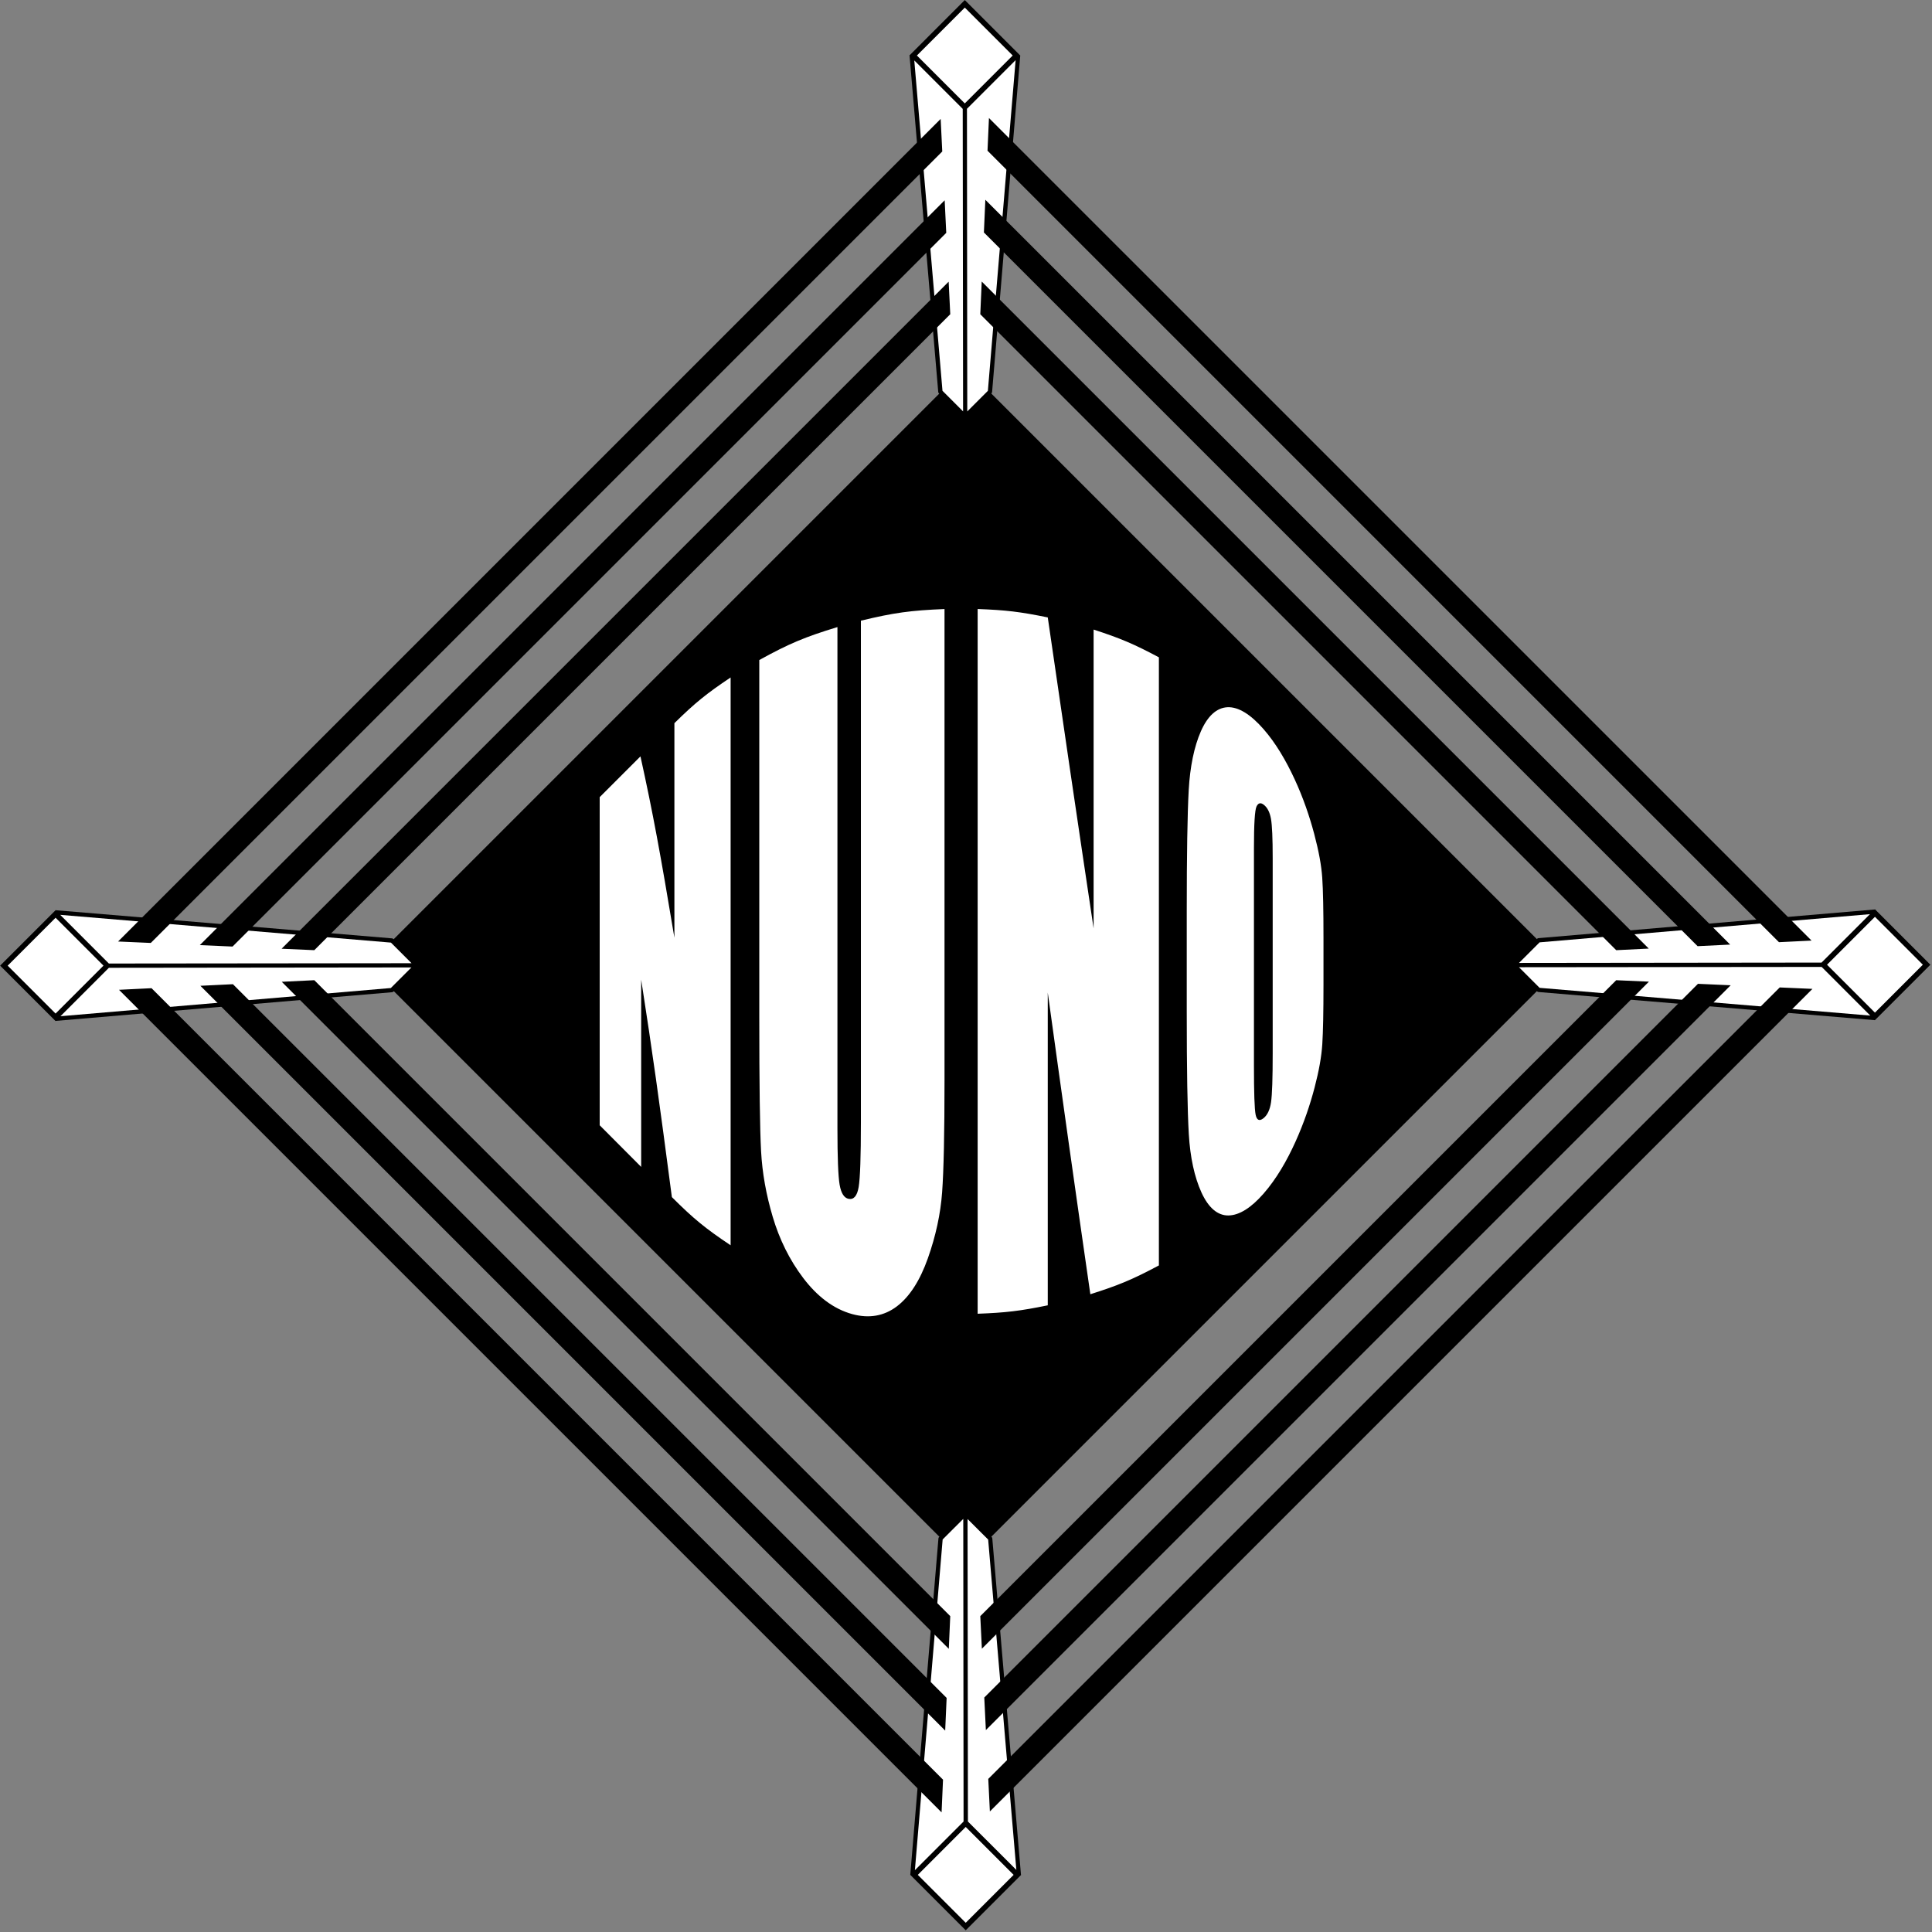
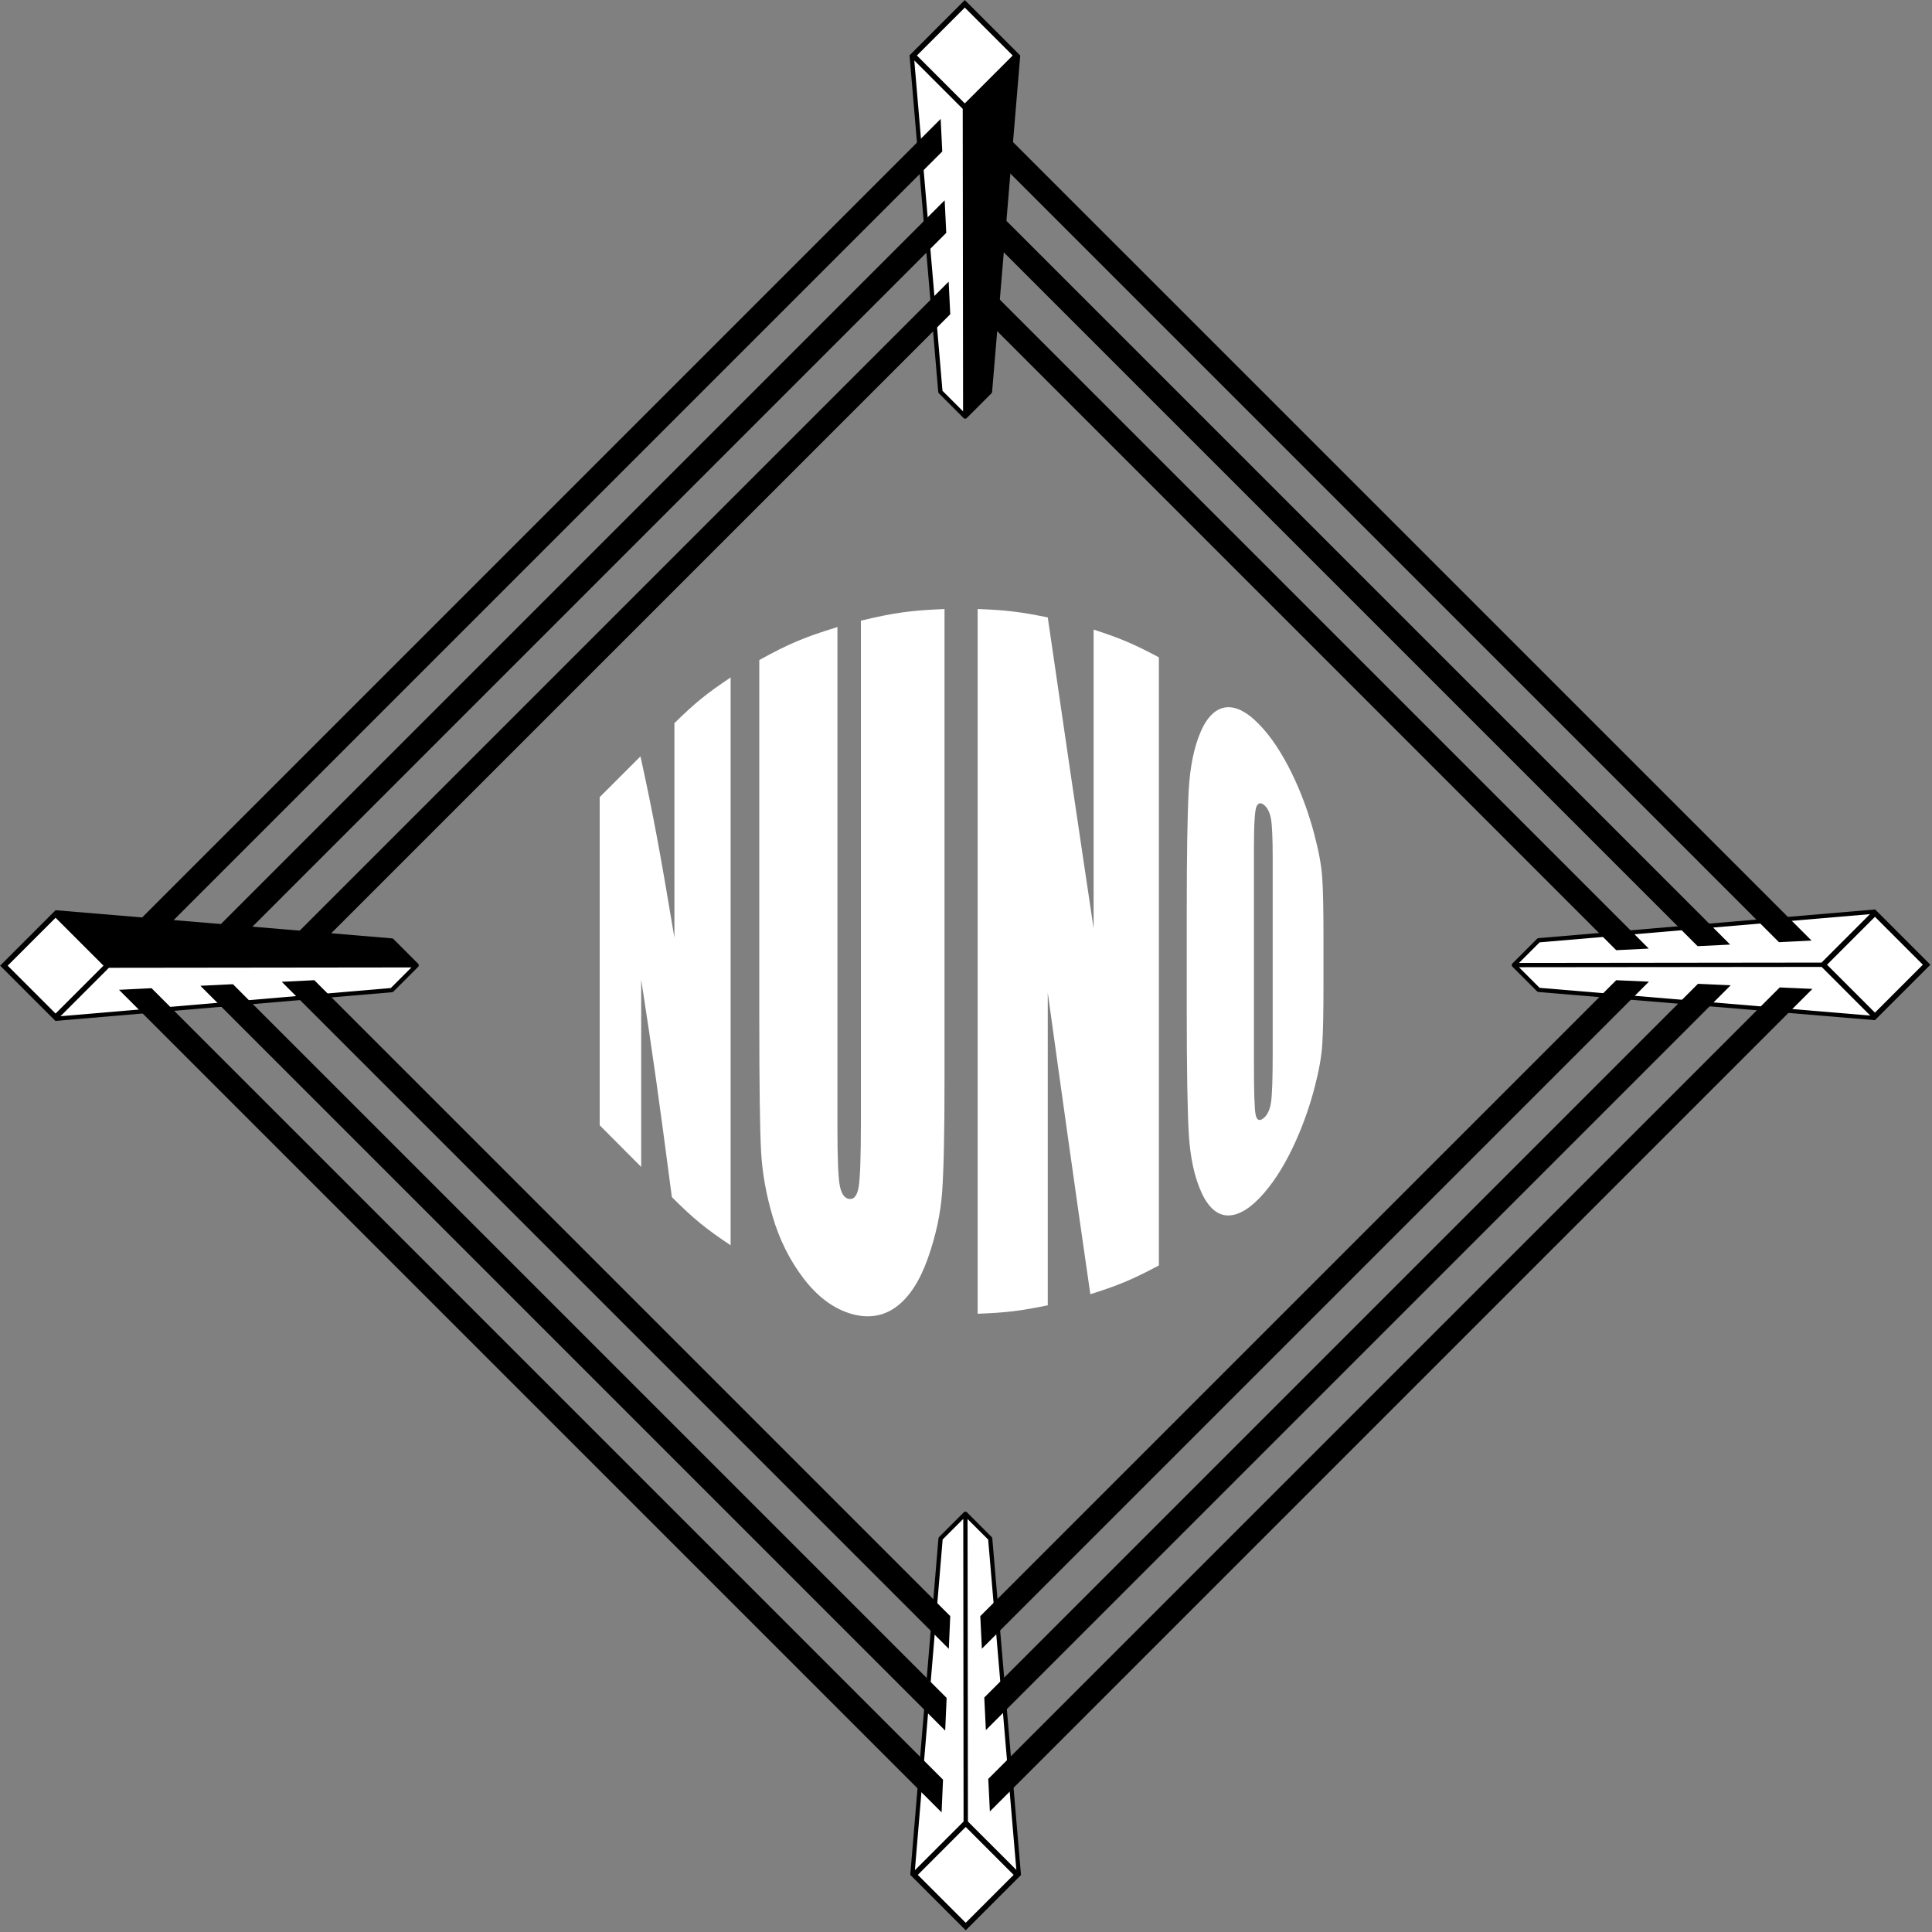
<svg xmlns="http://www.w3.org/2000/svg" width="100%" height="100%" viewBox="0 0 754 754" version="1.1" xml:space="preserve" style="fill-rule:evenodd;clip-rule:evenodd;stroke-linejoin:round;stroke-miterlimit:2;">
  <rect x="0" y="0" width="754" height="754" fill="#808080" stroke="none" />
  <g transform="matrix(1,0,0,1,-705.656,-225.419)">
    <g id="décors" transform="matrix(4.167,0,0,4.167,-24.354,-78.711)">
      <g transform="matrix(0.707,0.707,0.707,-0.707,305.172,123.802)">
-         <rect x="-39.58" y="-95.555" width="79.161" height="79.161" />
-       </g>
+         </g>
      <g transform="matrix(1,0,0,1,263.08,251.272)">
        <path d="M0,-34.205L-2.638,-2.693L2.555,2.5L7.747,-2.692L7.728,-2.712L5.044,-34.205C5.04,-34.253 5.02,-34.297 4.985,-34.33L2.662,-36.654C2.645,-36.672 2.622,-36.686 2.598,-36.697C2.592,-36.7 2.585,-36.697 2.578,-36.699C2.56,-36.705 2.541,-36.705 2.521,-36.705C2.502,-36.705 2.483,-36.705 2.465,-36.699C2.458,-36.697 2.451,-36.699 2.445,-36.697C2.433,-36.691 2.426,-36.68 2.415,-36.672C2.404,-36.665 2.391,-36.663 2.381,-36.654L0.058,-34.33C0.023,-34.297 0.003,-34.252 0,-34.205" style="fill-rule:nonzero;" />
      </g>
      <g transform="matrix(1,0,0,1,319.277,160.783)">
        <path d="M0,5.111L31.512,7.748L36.705,2.555L31.513,-2.637L31.492,-2.617L-0.001,0.067C-0.048,0.071 -0.092,0.091 -0.126,0.125L-2.449,2.448C-2.467,2.466 -2.481,2.488 -2.492,2.513C-2.495,2.519 -2.492,2.526 -2.494,2.532C-2.5,2.551 -2.5,2.569 -2.5,2.589C-2.5,2.609 -2.5,2.627 -2.494,2.646C-2.492,2.652 -2.494,2.659 -2.492,2.665C-2.486,2.678 -2.475,2.684 -2.468,2.695C-2.46,2.707 -2.459,2.72 -2.449,2.73L-0.126,5.053C-0.092,5.087 -0.048,5.108 0,5.111" style="fill-rule:nonzero;" />
      </g>
      <g transform="matrix(1,0,0,1,211.906,165.981)">
        <path d="M0,-5.111L-31.512,-7.748L-36.704,-2.556L-31.512,2.637L-31.492,2.617L0.001,-0.067C0.048,-0.071 0.093,-0.091 0.126,-0.125L2.449,-2.448C2.468,-2.466 2.482,-2.488 2.492,-2.513C2.495,-2.519 2.492,-2.526 2.494,-2.533C2.5,-2.551 2.5,-2.569 2.5,-2.589C2.5,-2.609 2.5,-2.627 2.494,-2.646C2.492,-2.653 2.495,-2.659 2.492,-2.666C2.487,-2.678 2.475,-2.685 2.468,-2.695C2.46,-2.707 2.459,-2.72 2.449,-2.73L0.126,-5.053C0.093,-5.087 0.048,-5.108 0,-5.111" style="fill-rule:nonzero;" />
      </g>
      <g transform="matrix(1,0,0,1,268.105,75.491)">
        <path d="M0,34.205L2.637,2.693L-2.556,-2.5L-7.748,2.693L-7.729,2.713L-5.044,34.205C-5.04,34.253 -5.021,34.297 -4.986,34.33L-2.663,36.654C-2.646,36.672 -2.623,36.687 -2.599,36.697C-2.592,36.7 -2.585,36.697 -2.579,36.699C-2.56,36.705 -2.542,36.705 -2.522,36.705C-2.503,36.705 -2.484,36.705 -2.466,36.699C-2.459,36.697 -2.452,36.7 -2.446,36.697C-2.434,36.692 -2.427,36.68 -2.416,36.672C-2.404,36.665 -2.391,36.663 -2.381,36.654L-0.058,34.33C-0.024,34.297 -0.004,34.253 0,34.205" style="fill-rule:nonzero;" />
      </g>
      <g transform="matrix(-0.001,-1,-1,0.001,284.483,97.299)">
-         <path d="M-14.203,18.718L14.143,18.718L18.697,14.155L-12.274,16.785L-14.203,18.718Z" style="fill:white;fill-rule:nonzero;" />
-       </g>
+         </g>
      <g transform="matrix(-0.707,-0.707,-0.707,0.707,268.808,245.407)">
        <rect x="-3.173" y="1.315" width="6.347" height="6.346" style="fill:white;" />
      </g>
      <g transform="matrix(0.085,0.996,0.996,-0.085,282.515,230.097)">
        <path d="M-14.134,-13.631L16.93,-13.631L12.024,-17.767L-16.221,-15.391L-14.134,-13.631Z" style="fill:white;fill-rule:nonzero;" />
      </g>
      <g transform="matrix(0.001,1,1,-0.001,279.611,233.92)">
        <path d="M-18.696,-14.187L9.65,-14.187L14.203,-18.751L-16.768,-16.12L-18.696,-14.187Z" style="fill:white;fill-rule:nonzero;" />
      </g>
      <g transform="matrix(-0.707,0.707,0.707,0.707,347.617,166.511)">
        <rect x="-7.661" y="-3.173" width="6.347" height="6.346" style="fill:white;" />
      </g>
      <g transform="matrix(0.996,-0.085,-0.085,-0.996,319.465,162.474)">
        <path d="M0.022,1.234L31.087,1.234L26.181,-2.901L-2.065,-0.524L0.022,1.234Z" style="fill:white;fill-rule:nonzero;" />
      </g>
      <g transform="matrix(1,-0.001,-0.001,-1,317.448,163.591)">
        <path d="M0.003,0.019L28.35,0.019L32.902,-4.545L1.932,-1.914L0.003,0.019Z" style="fill:white;fill-rule:nonzero;" />
      </g>
      <g transform="matrix(0.707,-0.707,-0.707,-0.707,177.222,166.598)">
        <rect x="1.314" y="-3.173" width="6.346" height="6.346" style="fill:white;" />
      </g>
      <g transform="matrix(-0.996,0.085,0.085,0.996,182.864,167.464)">
        <path d="M-28.999,0.524L2.066,0.524L-2.842,-3.611L-31.087,-1.234L-28.999,0.524Z" style="fill:white;fill-rule:nonzero;" />
      </g>
      <g transform="matrix(-1,0.001,0.001,1,180.826,158.719)">
-         <path d="M-32.902,4.512L-4.555,4.512L-0.003,-0.052L-30.973,2.579L-32.902,4.512Z" style="fill:white;fill-rule:nonzero;" />
-       </g>
+         </g>
      <g transform="matrix(0.707,0.707,0.707,-0.707,268.722,75.011)">
        <rect x="-3.173" y="-7.661" width="6.346" height="6.346" style="fill:white;" />
      </g>
      <g transform="matrix(-0.085,-0.996,-0.996,0.085,277.526,93.493)">
        <path d="M-14.845,15.391L16.221,15.391L11.313,11.255L-16.932,13.632L-14.845,15.391Z" style="fill:white;fill-rule:nonzero;" />
      </g>
      <g transform="matrix(1,0,0,1,189.311,165.466)">
        <path d="M0,-4.167L74.127,-78.293L73.977,-81.343L-3.063,-4.302L0,-4.167ZM152.491,-4.238L155.541,-4.388L78.5,-81.428L78.365,-78.365L152.491,-4.238ZM0.071,0.071L-2.978,0.221L74.063,77.261L74.198,74.198L0.071,0.071ZM155.626,0.135L152.562,0L78.436,74.126L78.586,77.175L155.626,0.135ZM77.688,-63.05L137.248,-3.489L140.297,-3.639L77.823,-66.113L77.688,-63.05ZM12.252,-3.625L15.315,-3.49L74.876,-63.05L74.726,-66.099L12.252,-3.625ZM140.311,-0.542L137.247,-0.677L77.688,58.883L77.837,61.932L140.311,-0.542ZM15.315,-0.678L12.267,-0.528L74.739,61.945L74.875,58.882L15.315,-0.678ZM74.352,-73.721L4.595,-3.964L7.657,-3.829L74.501,-70.672L74.352,-73.721ZM78.026,-70.708L144.87,-3.864L147.919,-4.014L78.162,-73.771L78.026,-70.708ZM4.645,-0.154L74.401,69.603L74.536,66.54L7.693,-0.303L4.645,-0.154ZM144.904,-0.339L78.062,66.504L78.211,69.554L147.968,-0.203L144.904,-0.339Z" style="fill-rule:nonzero;" />
      </g>
      <g transform="matrix(1,0,0,1,294.385,154.878)">
        <path d="M0,16.764C0,19.108 -0.051,20.625 -0.154,21.333C-0.258,22.041 -0.495,22.555 -0.877,22.849C-1.249,23.136 -1.493,23.022 -1.598,22.505C-1.703,21.988 -1.756,20.455 -1.756,17.921L-1.756,-2.462C-1.756,-4.709 -1.675,-6.012 -1.517,-6.355C-1.357,-6.696 -1.129,-6.749 -0.837,-6.524C-0.491,-6.257 -0.269,-5.809 -0.161,-5.205C-0.054,-4.6 0,-3.379 0,-1.527L0,16.764ZM4.641,0.321C4.562,-0.837 4.322,-2.155 3.888,-3.792C3.453,-5.427 2.859,-7.172 2.055,-8.911C1.251,-10.649 0.29,-12.296 -0.863,-13.612C-2.078,-15 -3.223,-15.704 -4.237,-15.655C-5.252,-15.606 -6.095,-14.834 -6.726,-13.401C-7.356,-11.967 -7.742,-10.087 -7.865,-7.892C-7.987,-5.697 -8.049,-1.877 -8.049,3.537L-8.049,12.758C-8.049,18.306 -7.984,22.175 -7.856,24.333C-7.729,26.492 -7.327,28.358 -6.671,29.792C-6.015,31.225 -5.158,31.958 -4.142,31.944C-3.125,31.929 -2.017,31.224 -0.863,29.907C0.352,28.519 1.333,26.81 2.131,25.045C2.928,23.281 3.508,21.556 3.924,19.963C4.34,18.37 4.571,17.065 4.646,15.896C4.72,14.727 4.757,12.889 4.757,10.327L4.757,5.967C4.757,3.344 4.719,1.48 4.641,0.321M-16.772,5.057C-18.23,-4.647 -19.655,-14.355 -21.066,-24.066C-23.662,-24.598 -24.987,-24.756 -27.633,-24.854L-27.633,41.149C-24.987,41.05 -23.662,40.892 -21.066,40.36L-21.066,11.072C-19.766,20.493 -18.442,29.91 -17.078,39.322C-14.427,38.481 -13.129,37.941 -10.658,36.624L-10.658,-20.329C-13.016,-21.586 -14.25,-22.106 -16.772,-22.929L-16.772,5.057ZM-56.034,5.929C-57.352,-1.98 -58.045,-5.757 -59.213,-11.053L-63.031,-7.235L-63.031,23.497L-59.146,27.396L-59.146,9.857C-58.062,16.832 -57.483,20.982 -56.271,30.224C-54.228,32.267 -53.113,33.17 -50.769,34.737L-50.769,-18.443C-53.006,-16.948 -54.07,-16.092 -56.034,-14.163L-56.034,5.929ZM-38.567,23.264C-38.567,26.444 -38.638,28.452 -38.777,29.281C-38.917,30.11 -39.231,30.481 -39.716,30.388C-40.14,30.306 -40.419,29.864 -40.558,29.075C-40.696,28.285 -40.765,26.525 -40.765,23.792L-40.765,-23.162C-43.801,-22.237 -45.284,-21.62 -48.084,-20.076L-48.084,13.325C-48.084,19.693 -48.028,23.884 -47.917,25.916C-47.807,27.948 -47.446,29.983 -46.825,32.074C-46.205,34.164 -45.262,36.098 -43.966,37.805C-42.669,39.512 -41.147,40.694 -39.389,41.18C-37.799,41.618 -36.395,41.363 -35.198,40.457C-34.002,39.552 -33.031,38.031 -32.294,35.952C-31.557,33.873 -31.111,31.806 -30.961,29.786C-30.812,27.767 -30.736,24.256 -30.736,19.255L-30.736,-24.851C-33.9,-24.725 -35.486,-24.507 -38.567,-23.761L-38.567,23.264Z" style="fill:white;fill-rule:nonzero;" />
      </g>
    </g>
  </g>
</svg>